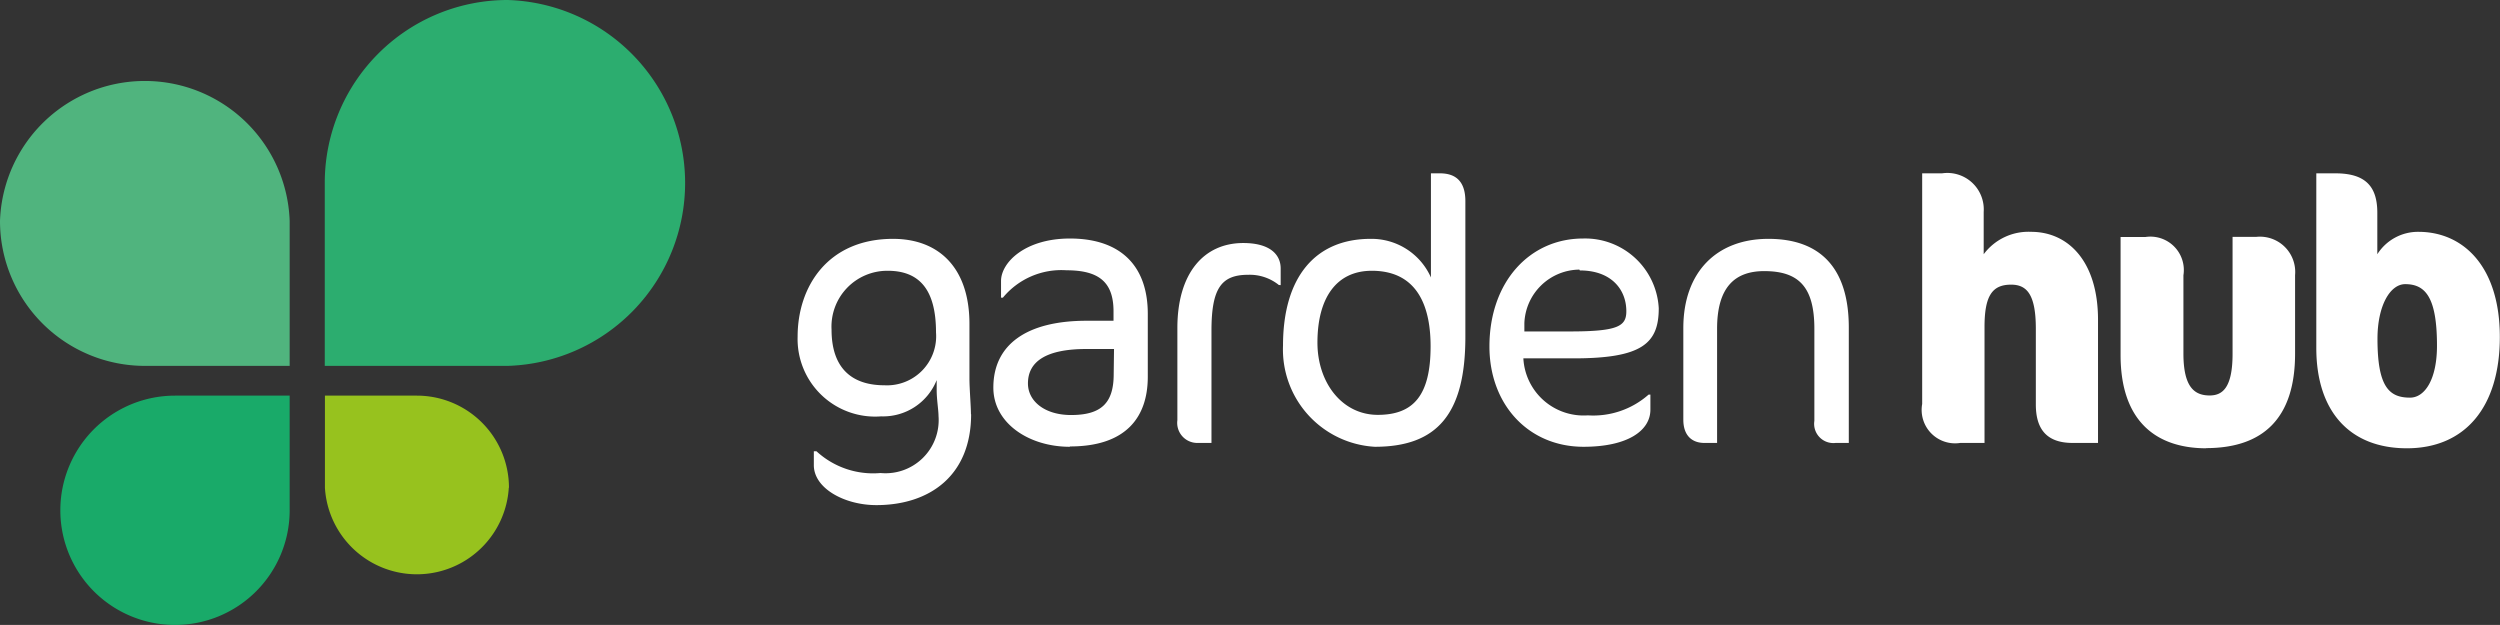
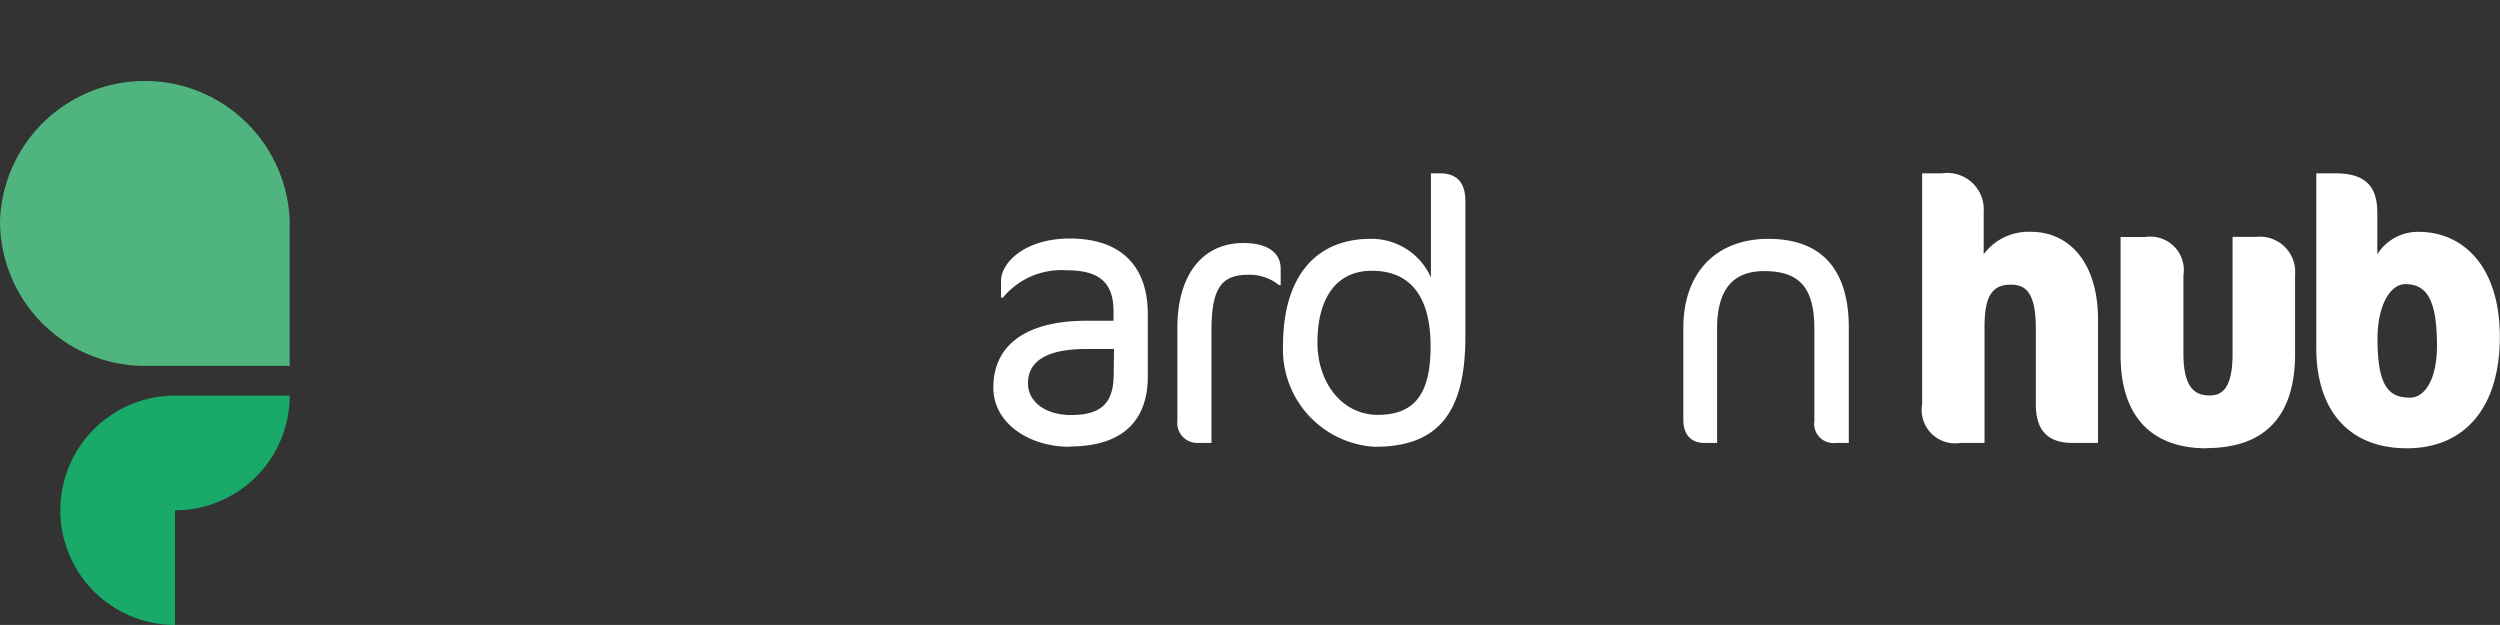
<svg xmlns="http://www.w3.org/2000/svg" viewBox="0 0 149.57 37.39">
  <rect x="0" y="0" width="149.57" height="37.39" fill="#333333" stroke="none" />
  <defs>
    <style>.cls-1{fill:#2cad6f;}.cls-2{fill:#50b47e;}.cls-3{fill:#19aa69;}.cls-4{fill:#97c21e;}.cls-5{fill:#fff;}</style>
  </defs>
  <title>Asset 1</title>
  <g id="Layer_2" data-name="Layer 2">
    <g id="Layer_2-2" data-name="Layer 2">
-       <path class="cls-1" d="M30.37,0a10.95,10.95,0,0,1,0,21.89H19.43v-11A10.94,10.94,0,0,1,30.37,0" />
      <path class="cls-2" d="M0,13.22a8.67,8.67,0,0,1,17.33,0v8.67H8.66A8.67,8.67,0,0,1,0,13.22" />
-       <path class="cls-3" d="M10.47,37.39a6.86,6.86,0,0,1,0-13.72h6.86v6.86a6.86,6.86,0,0,1-6.86,6.86" />
-       <path class="cls-4" d="M30.44,29.18a5.51,5.51,0,0,1-11,0V23.67h5.5a5.51,5.51,0,0,1,5.51,5.51" />
-       <path class="cls-5" d="M58.1,24.78c0,3.72-2.53,5.44-5.67,5.44-1.9,0-3.74-1-3.74-2.39V27h.16a5,5,0,0,0,3.83,1.3,3.18,3.18,0,0,0,3.47-3.41c0-.34-.11-1-.11-1.54v-.61a3.45,3.45,0,0,1-3.32,2.17,4.64,4.64,0,0,1-5-4.77c0-3,1.81-5.85,5.71-5.85C56.15,14.29,58,16,58,19.38v3.29c0,.56.09,1.66.09,2.11m-5-8.58a3.34,3.34,0,0,0-3.34,3.52c0,2.39,1.3,3.33,3.16,3.33A2.94,2.94,0,0,0,56,19.89c0-2.57-1-3.69-2.89-3.69" />
+       <path class="cls-3" d="M10.47,37.39a6.86,6.86,0,0,1,0-13.72h6.86a6.86,6.86,0,0,1-6.86,6.86" />
      <path class="cls-5" d="M64,26.73c-2.44,0-4.57-1.41-4.57-3.54,0-2.58,2-4,5.58-4h1.61v-.56c0-1.75-.87-2.46-2.82-2.46A4.53,4.53,0,0,0,60,17.81h-.11v-1c0-1.1,1.43-2.54,4.12-2.54,3,0,4.66,1.6,4.66,4.51v3.76c0,2.42-1.3,4.17-4.66,4.17m2.64-5.83H65c-2.4,0-3.5.74-3.5,2.06,0,1.06,1,1.89,2.58,1.89,1.81,0,2.55-.72,2.55-2.45Z" />
      <path class="cls-5" d="M76.51,17.05a2.78,2.78,0,0,0-1.83-.61c-1.6,0-2.2.79-2.2,3.34V26.5h-.87a1.2,1.2,0,0,1-1.17-1.36V19.63c0-3.32,1.61-5.09,3.94-5.09,1.64,0,2.24.72,2.24,1.52v1Z" />
      <path class="cls-5" d="M82.25,26.73a5.83,5.83,0,0,1-5.49-6.05c0-4.1,1.93-6.39,5.24-6.39a3.89,3.89,0,0,1,3.61,2.31V10.37h.54c1,0,1.52.54,1.52,1.66v8.13c0,4.6-1.68,6.57-5.42,6.57M82.07,16.2c-2.09,0-3.25,1.59-3.25,4.3,0,2.4,1.48,4.32,3.61,4.32s3.16-1.16,3.16-4.1c0-2.17-.65-4.52-3.52-4.52" />
-       <path class="cls-5" d="M94.14,21.44h-3A3.61,3.61,0,0,0,95,24.85a5,5,0,0,0,3.63-1.24h.11v.9c0,1.25-1.35,2.22-4,2.22-3.3,0-5.63-2.53-5.63-6,0-3.88,2.42-6.46,5.6-6.46a4.41,4.41,0,0,1,4.53,4.17c0,2.11-1,3-5.09,3m.34-5.31a3.33,3.33,0,0,0-3.29,3.2l0,.5,2.71,0c2.89,0,3.39-.31,3.39-1.21,0-1.3-.9-2.44-2.78-2.44" />
      <path class="cls-5" d="M109.82,26.5a1.15,1.15,0,0,1-1.27-1.32V19.67c0-2.49-.92-3.45-3-3.45-1.79,0-2.82,1-2.82,3.45V26.5h-.76c-.74,0-1.26-.44-1.26-1.39V19.63c0-3.36,2-5.34,5.09-5.34s4.81,1.73,4.81,5.31v6.9Z" />
      <path class="cls-5" d="M124,26.5c-1.59,0-2.2-.87-2.2-2.3V19.67c0-2.06-.54-2.64-1.48-2.64-1.12,0-1.59.65-1.59,2.53V26.5h-1.45A2,2,0,0,1,115,24.17V10.37h1.19a2.18,2.18,0,0,1,2.49,2.31v2.53a3.34,3.34,0,0,1,2.84-1.34c2.22,0,4,1.77,4,5.26V26.5Z" />
      <path class="cls-5" d="M132,26.82c-3,0-5.13-1.62-5.13-5.58V14.18h1.48a2,2,0,0,1,2.28,2.29v4.68c0,2,.65,2.51,1.57,2.51.76,0,1.37-.45,1.37-2.49v-7H135a2.11,2.11,0,0,1,2.31,2.29v4.7c0,3.9-1.95,5.65-5.33,5.65" />
      <path class="cls-5" d="M144,26.82c-3.43,0-5.42-2.22-5.42-6V10.37h1.14c1.79,0,2.51.77,2.51,2.36v2.48a2.88,2.88,0,0,1,2.46-1.34c2.69,0,4.87,2.08,4.87,6.29s-2.09,6.66-5.56,6.66M143.9,17c-.9,0-1.66,1.28-1.66,3.27,0,2.87.69,3.52,1.95,3.52.87,0,1.61-1.07,1.61-3.11,0-2.89-.69-3.68-1.9-3.68" />
    </g>
  </g>
</svg>